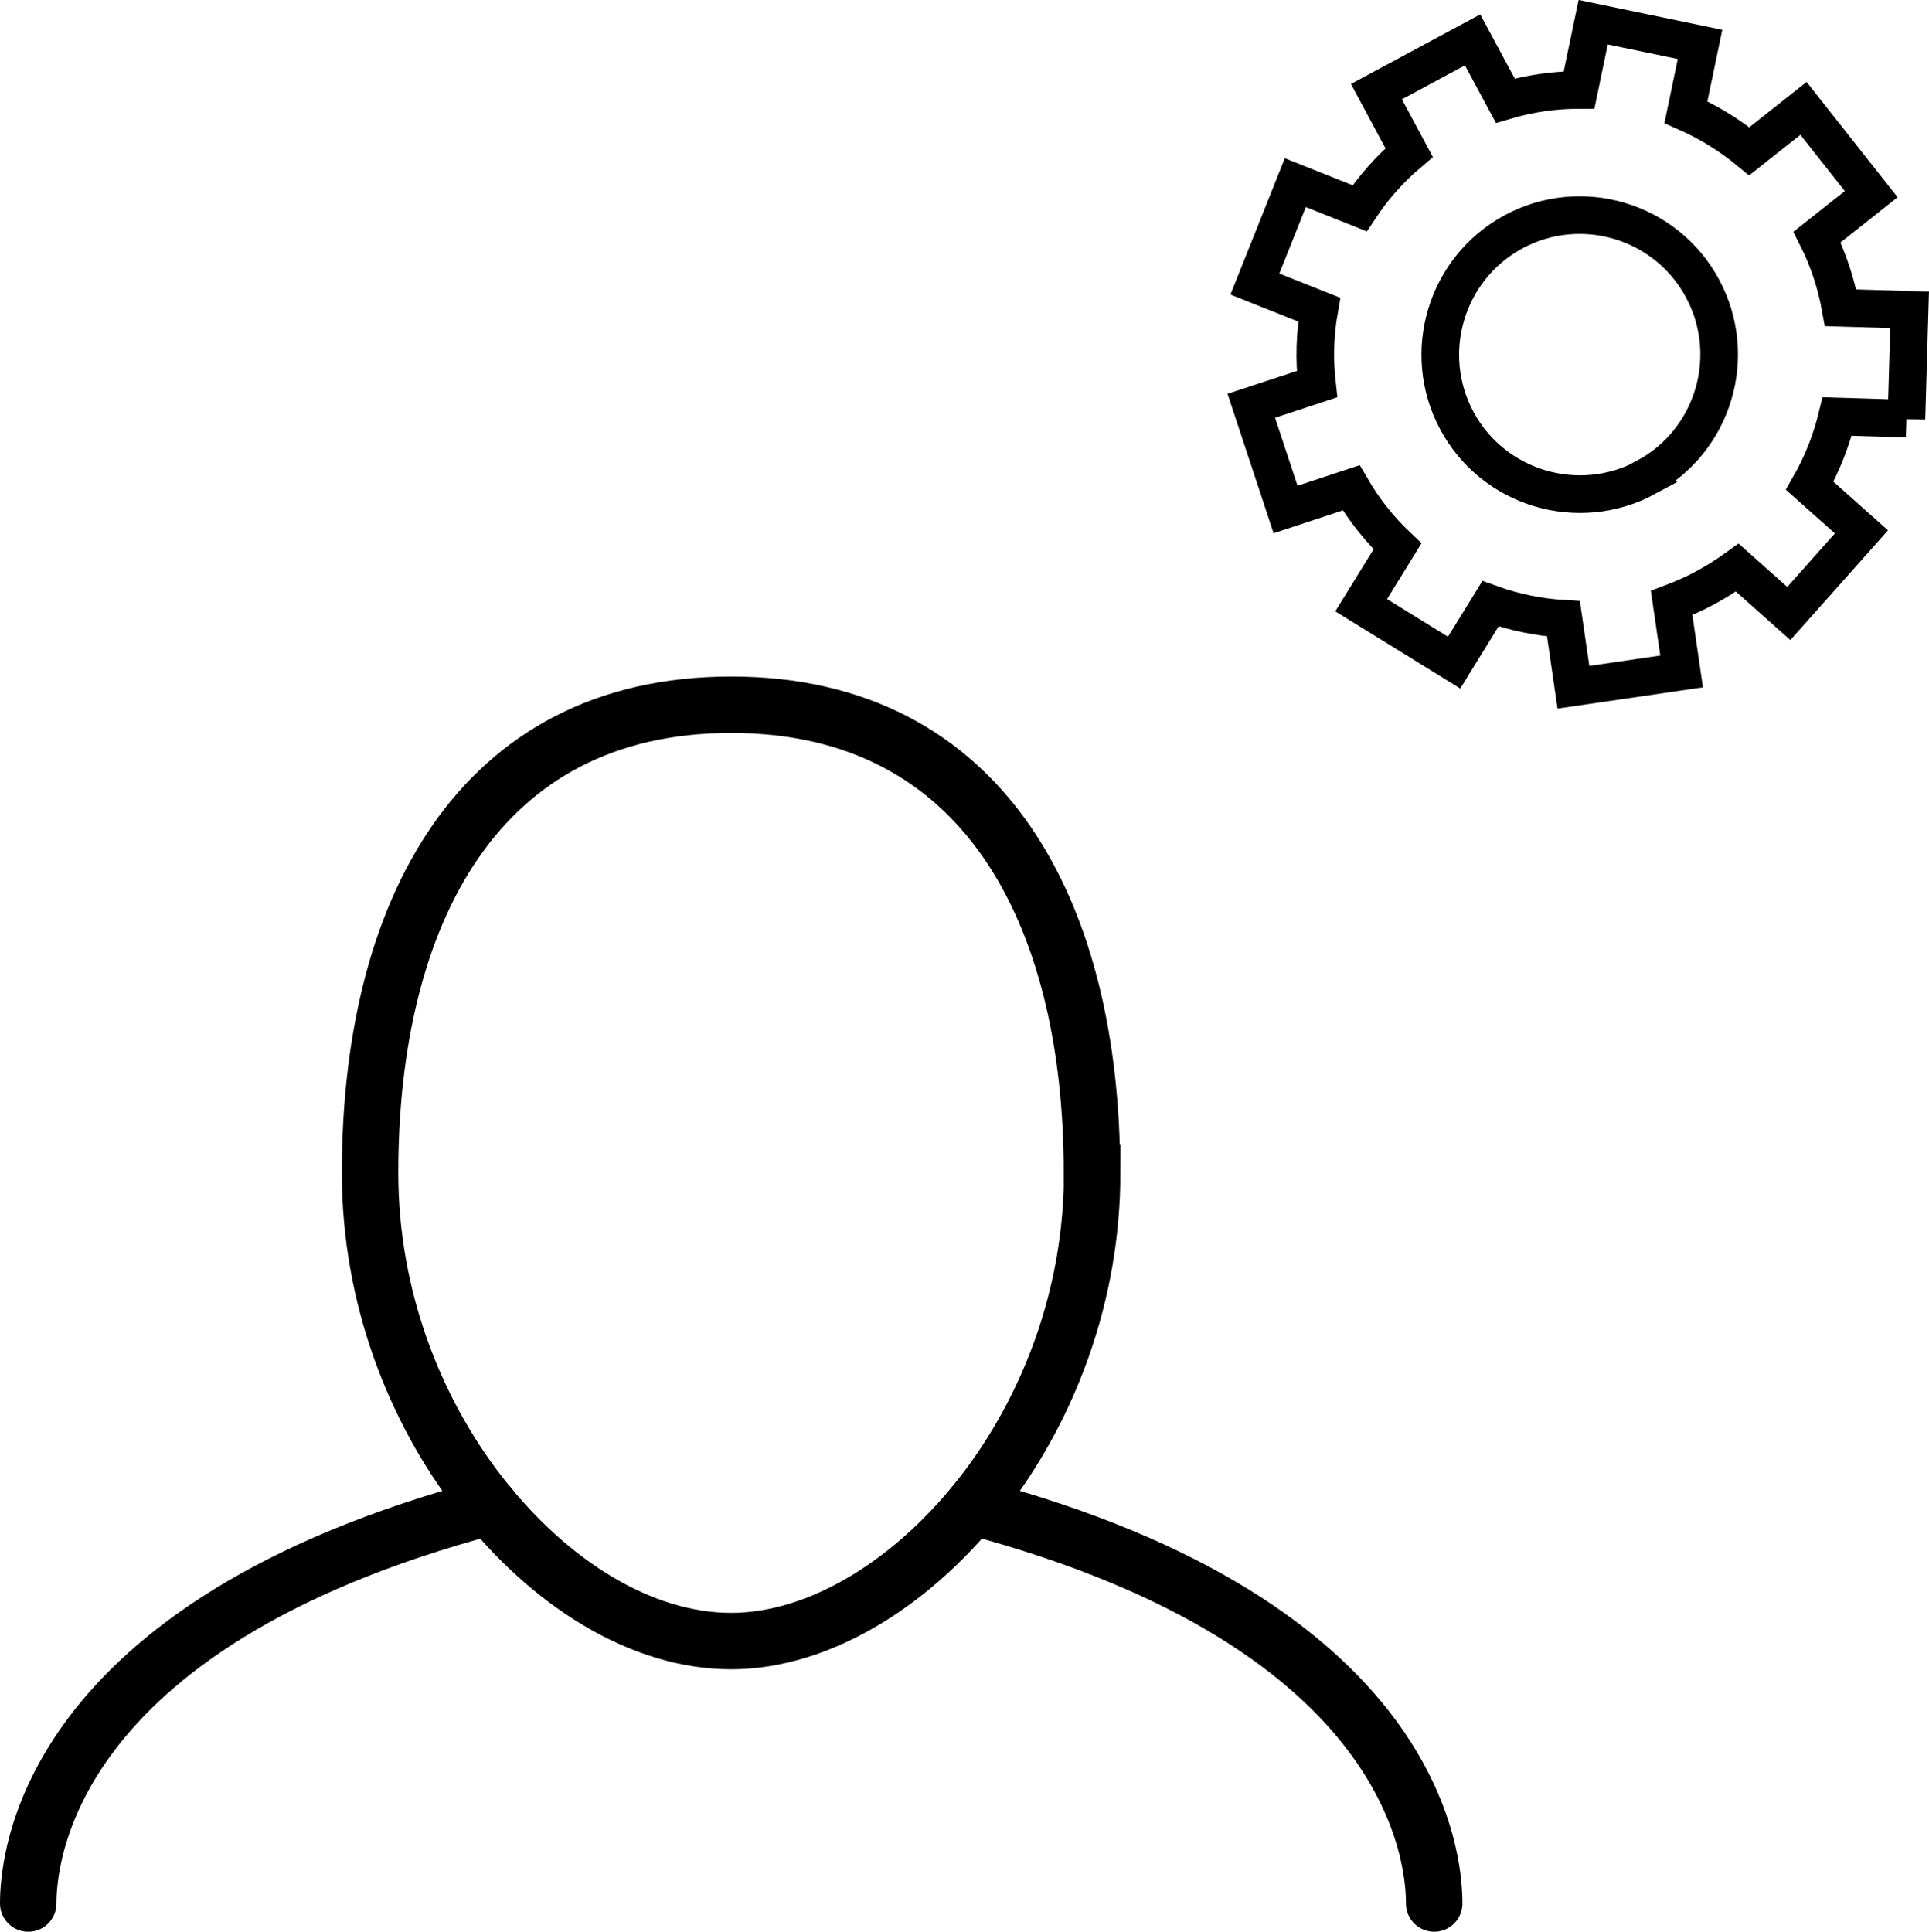
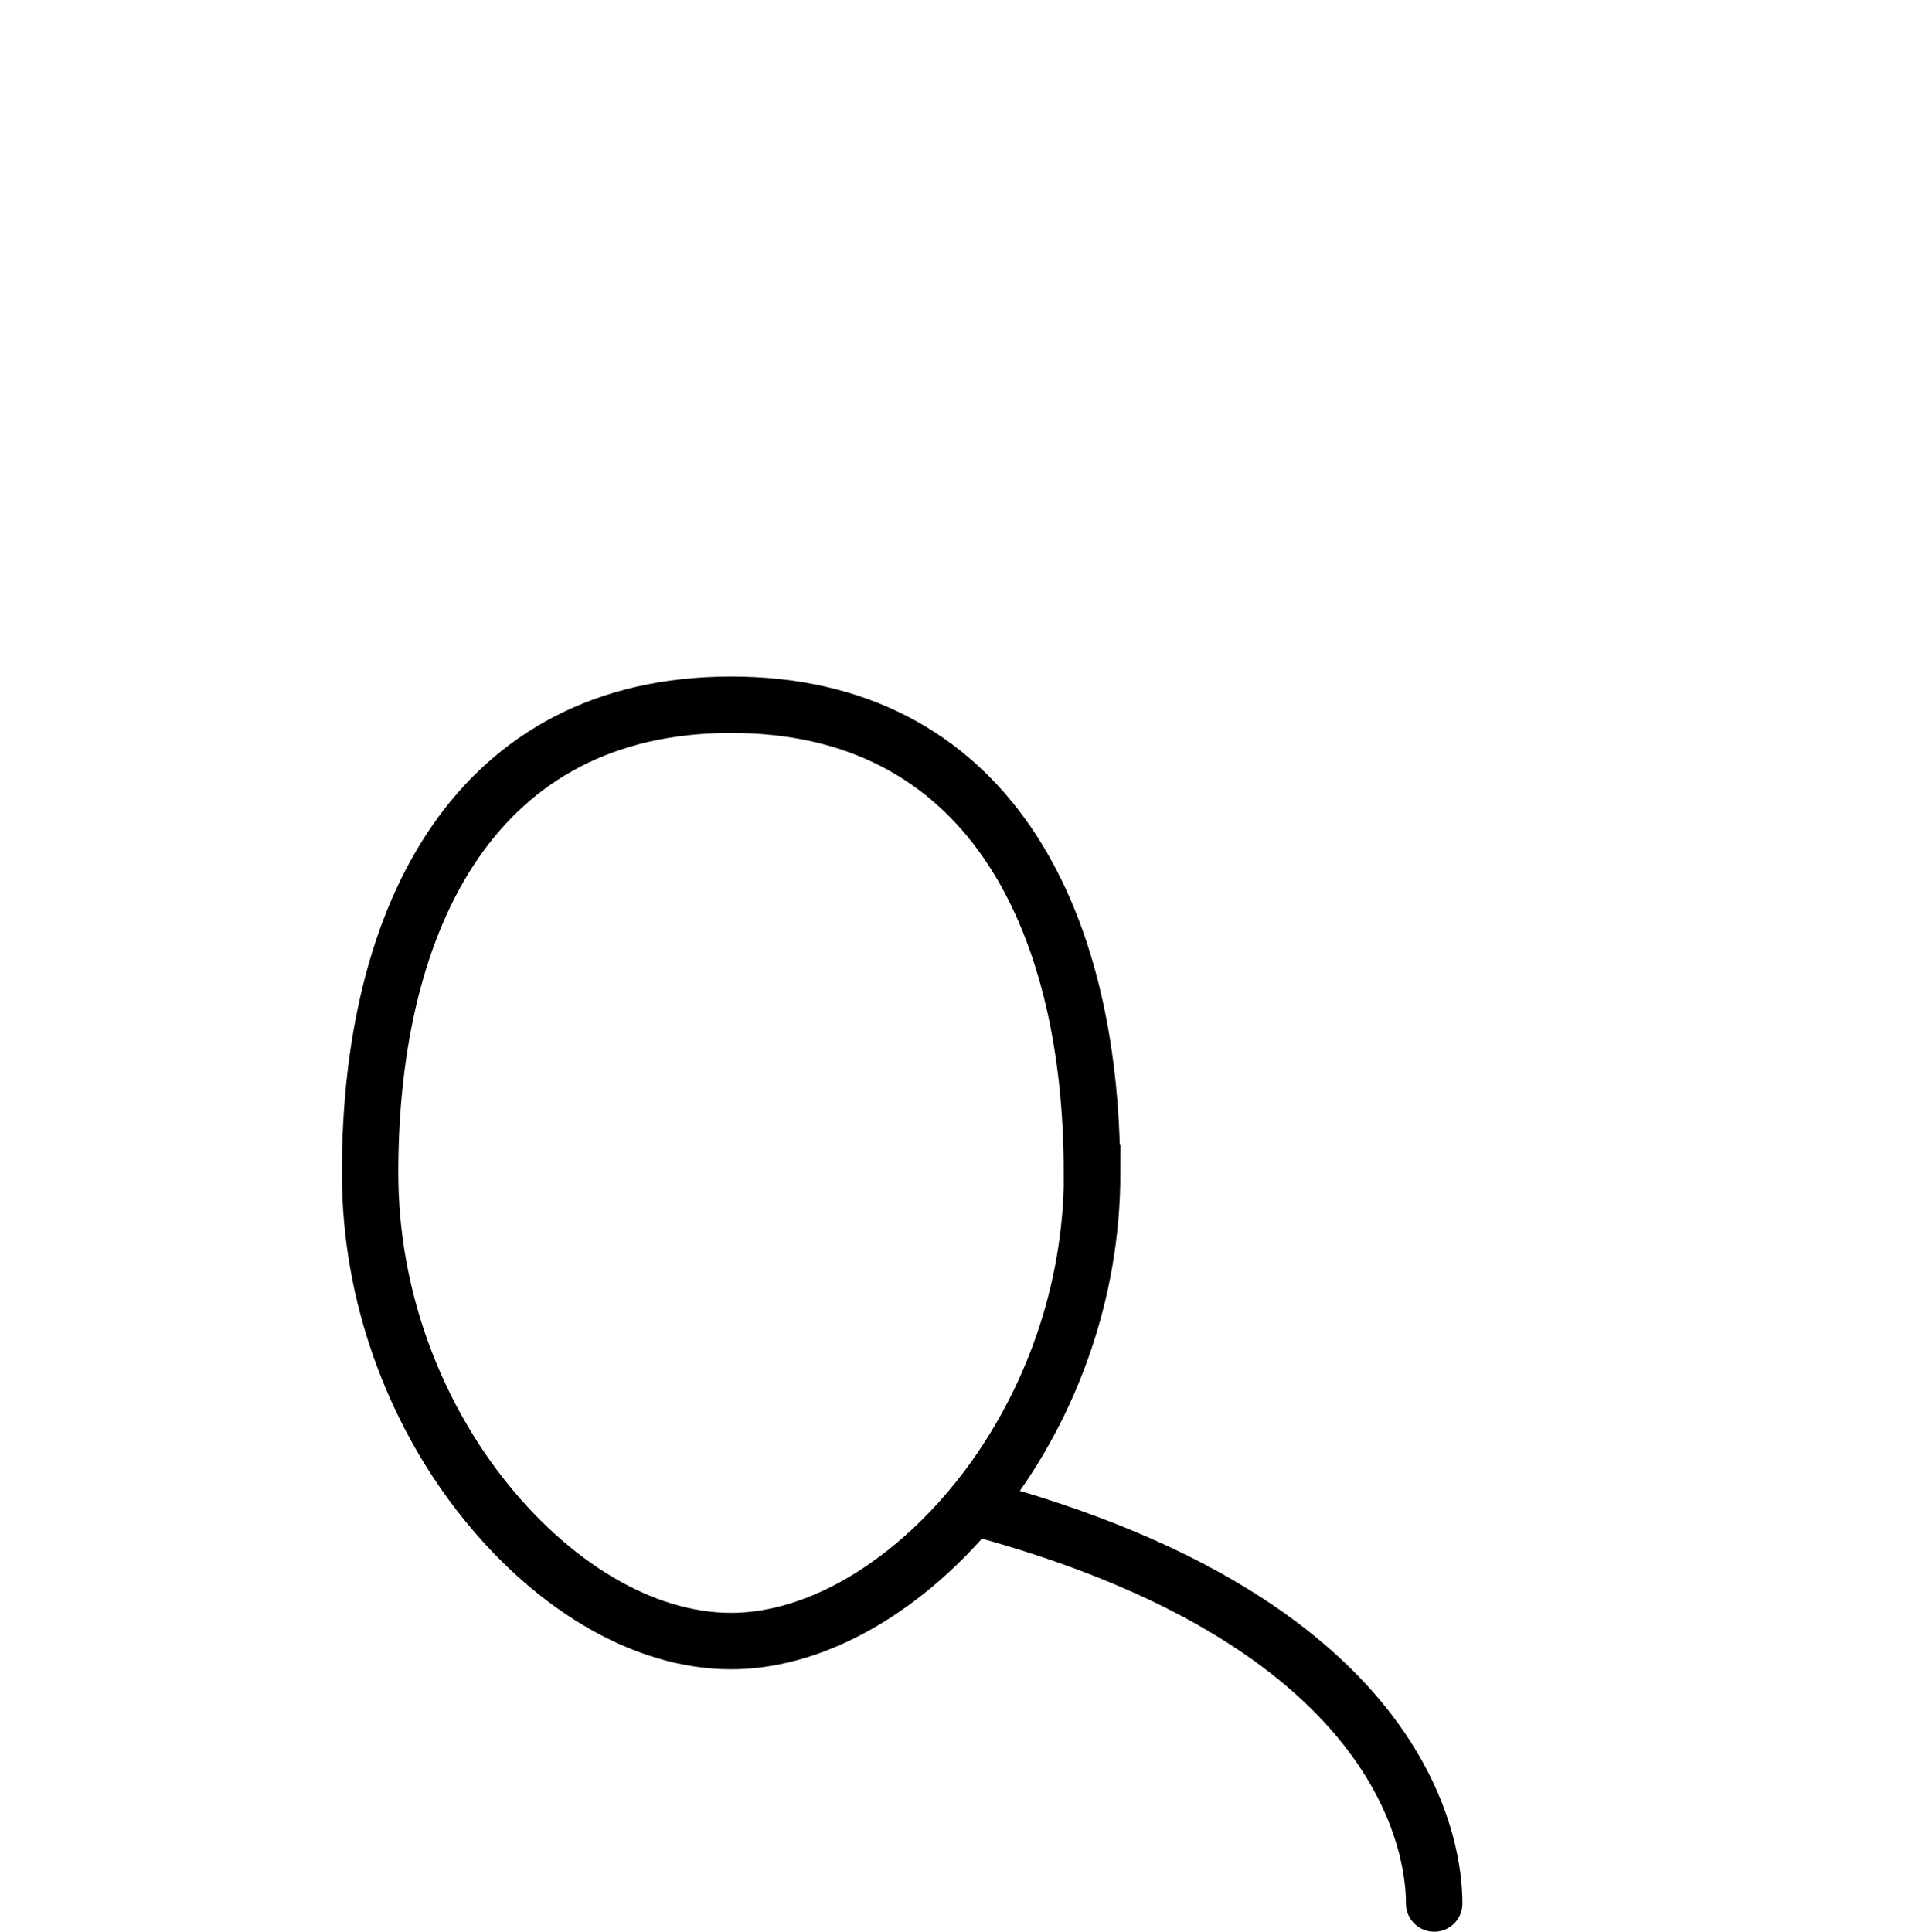
<svg xmlns="http://www.w3.org/2000/svg" id="_Слой_2" data-name="Слой 2" viewBox="0 0 102.53 102.68">
  <defs>
    <style>
      .cls-1 {
        stroke-width: 2px;
      }

      .cls-1, .cls-2 {
        fill: none;
        stroke: #000;
        stroke-miterlimit: 10;
      }

      .cls-2 {
        stroke-linecap: round;
        stroke-width: 3px;
      }
    </style>
  </defs>
  <g id="_Слой_1-2" data-name="Слой 1">
    <g>
-       <path class="cls-1" d="M101.33,22.27l.17-5.8-3.67-.11c-.23-1.28-.64-2.55-1.25-3.76l2.88-2.28-3.6-4.56-2.88,2.28c-1.03-.85-2.17-1.55-3.37-2.08l.75-3.6-5.68-1.18-.75,3.6c-1.31,0-2.63,.19-3.92,.57l-1.74-3.23-5.11,2.75,1.74,3.24c-1.03,.87-1.91,1.87-2.63,2.96l-3.42-1.36-2.15,5.39,3.42,1.36c-.23,1.3-.27,2.63-.12,3.96l-3.49,1.15,1.82,5.51,3.49-1.15c.68,1.17,1.51,2.21,2.46,3.11l-1.93,3.13,4.94,3.05,1.93-3.13c1.25,.45,2.55,.72,3.88,.8l.53,3.64,5.75-.84-.53-3.64c.61-.23,1.22-.5,1.81-.82,.59-.32,1.15-.68,1.68-1.06l2.74,2.44,3.86-4.34-2.75-2.45c.66-1.15,1.15-2.4,1.46-3.68l3.68,.11Zm-13.84,3.11c-3.6,1.94-8.11,.59-10.05-3.01-1.94-3.6-.59-8.11,3.01-10.05,3.6-1.94,8.11-.59,10.04,3.01,1.94,3.6,.59,8.11-3.01,10.04Z" />
      <g>
        <path class="cls-2" d="M76.23,101.18c0-2.19-.76-14.77-24.55-21.09" />
-         <path class="cls-2" d="M1.5,101.18c0-2.19,.76-14.77,24.55-21.09" />
        <path class="cls-2" d="M58.05,62.34c0,6.46-2.27,12.35-5.6,16.77-3.77,4.99-8.87,8.12-13.59,8.12s-9.63-3.01-13.37-7.83c-3.45-4.45-5.82-10.46-5.82-17.06,0-13.74,5.69-24.88,19.19-24.88s19.18,11.14,19.18,24.88Z" />
      </g>
    </g>
  </g>
</svg>